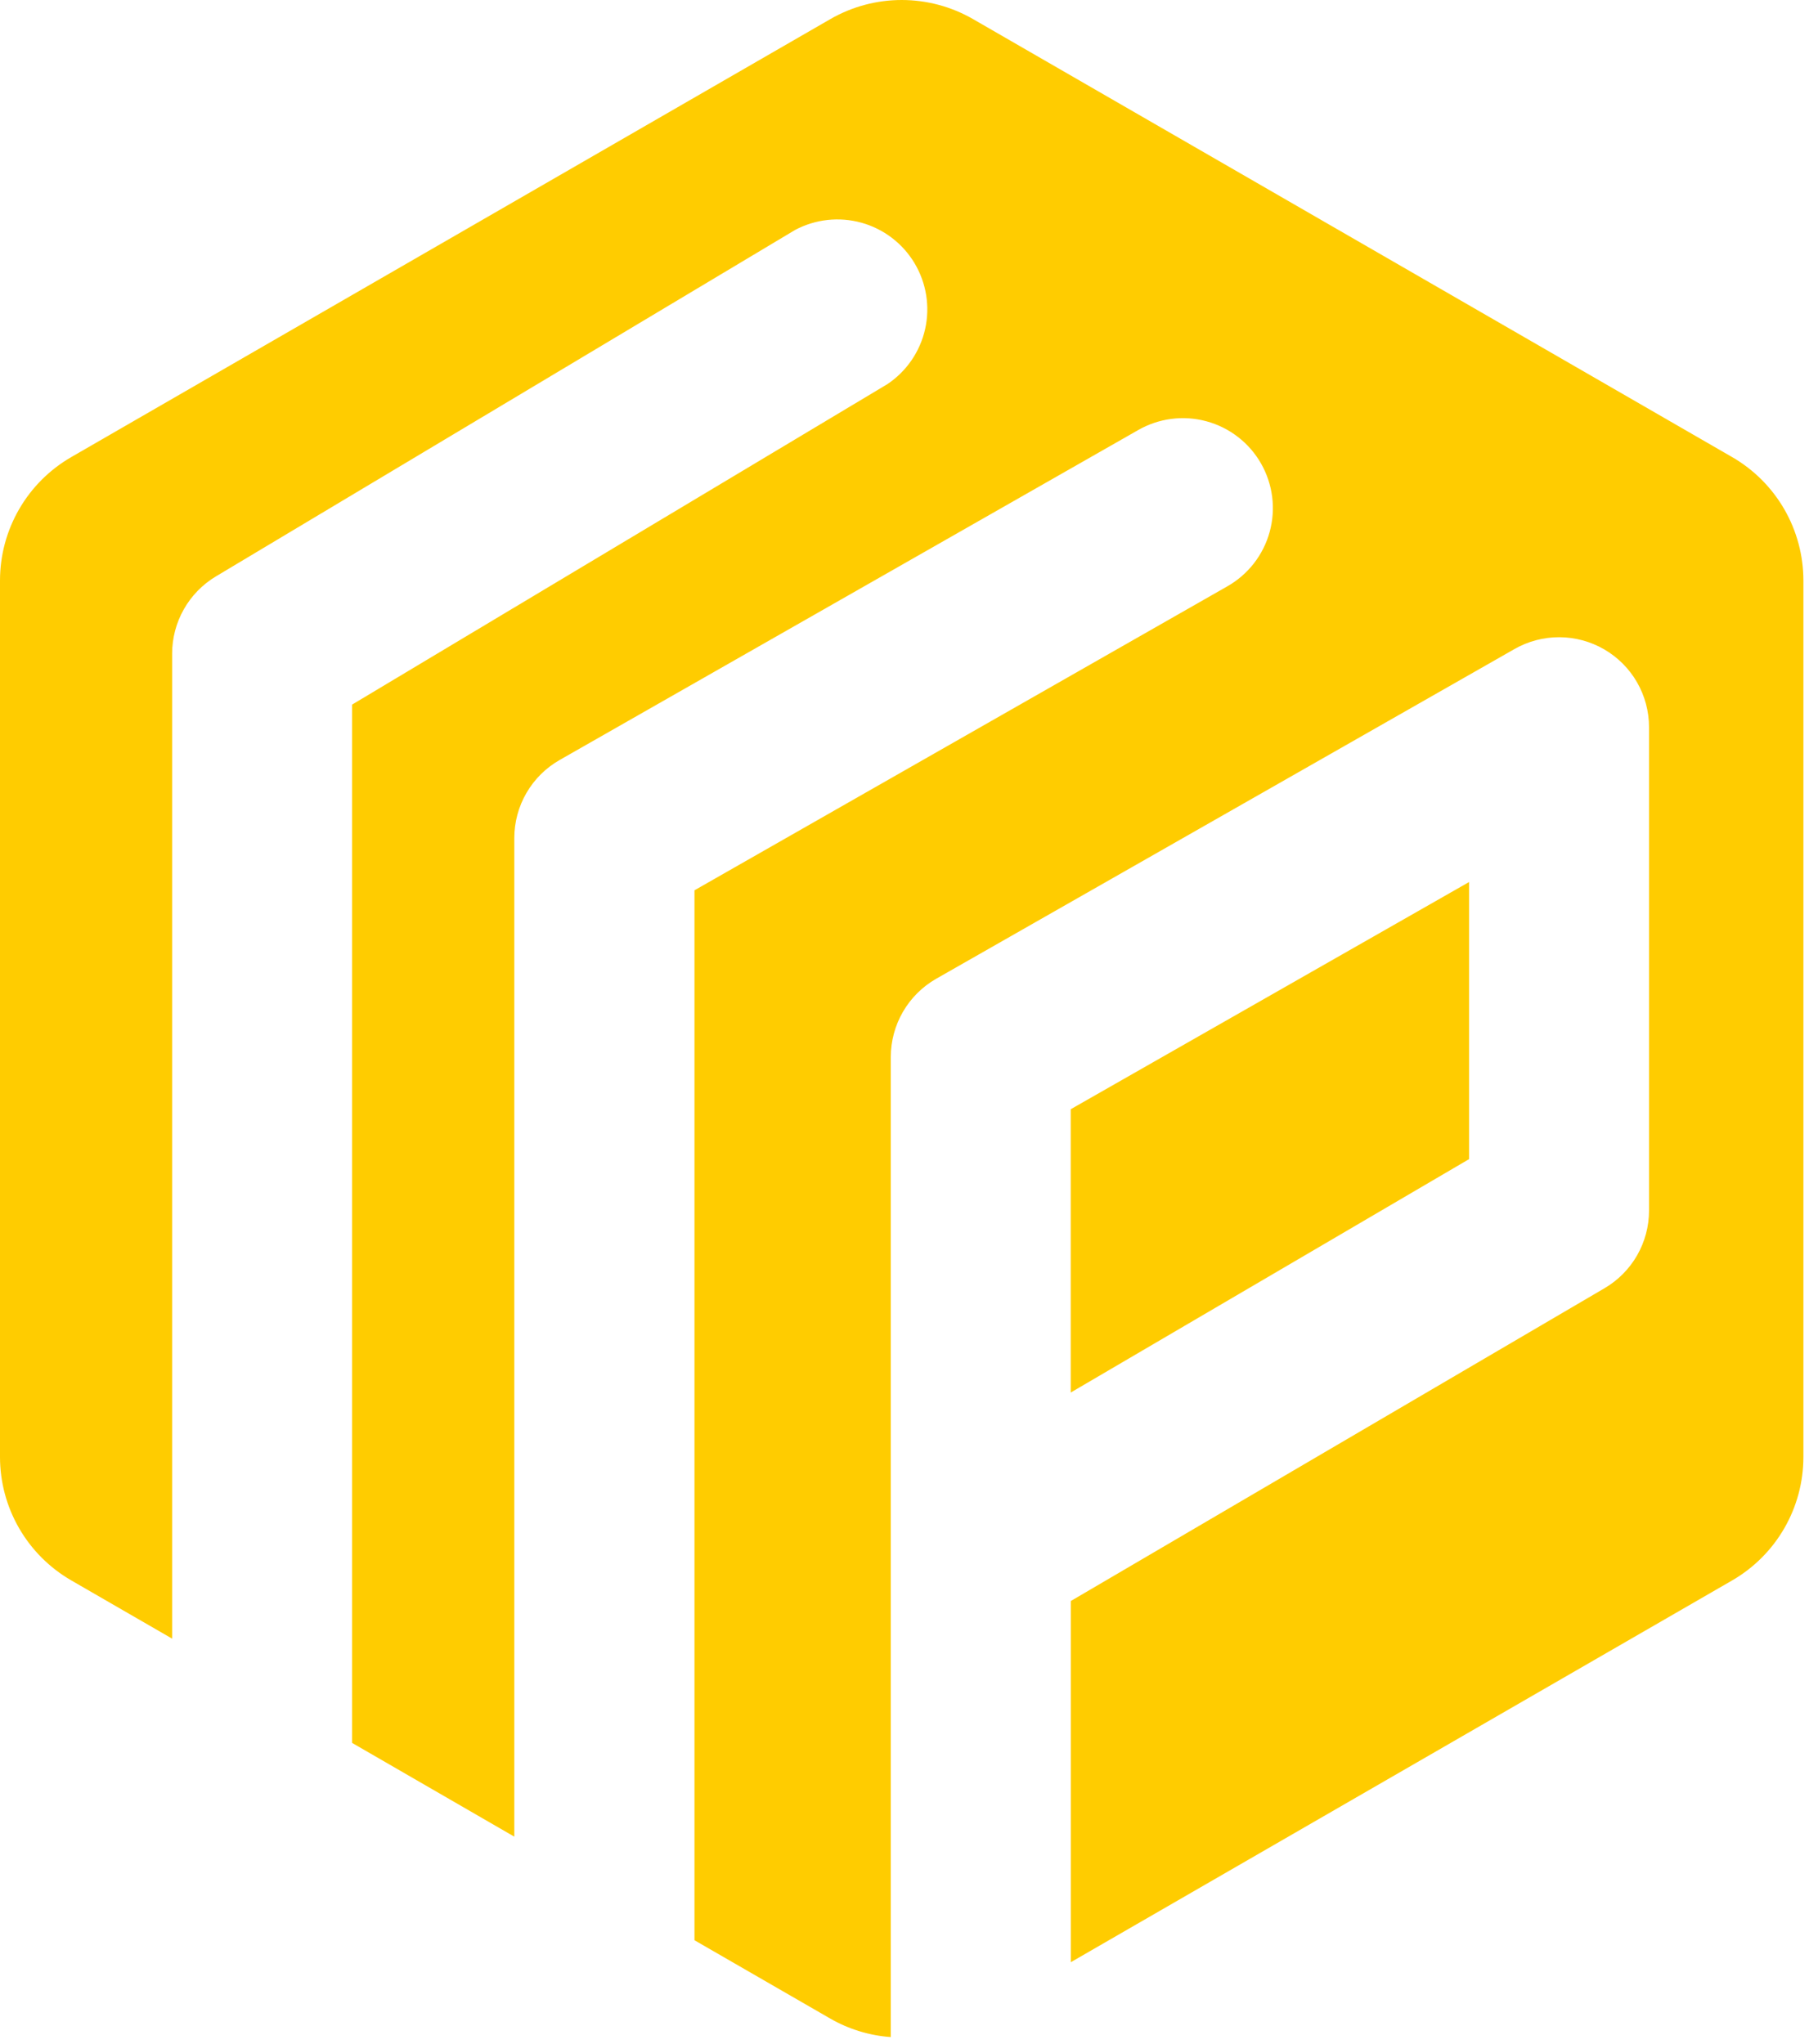
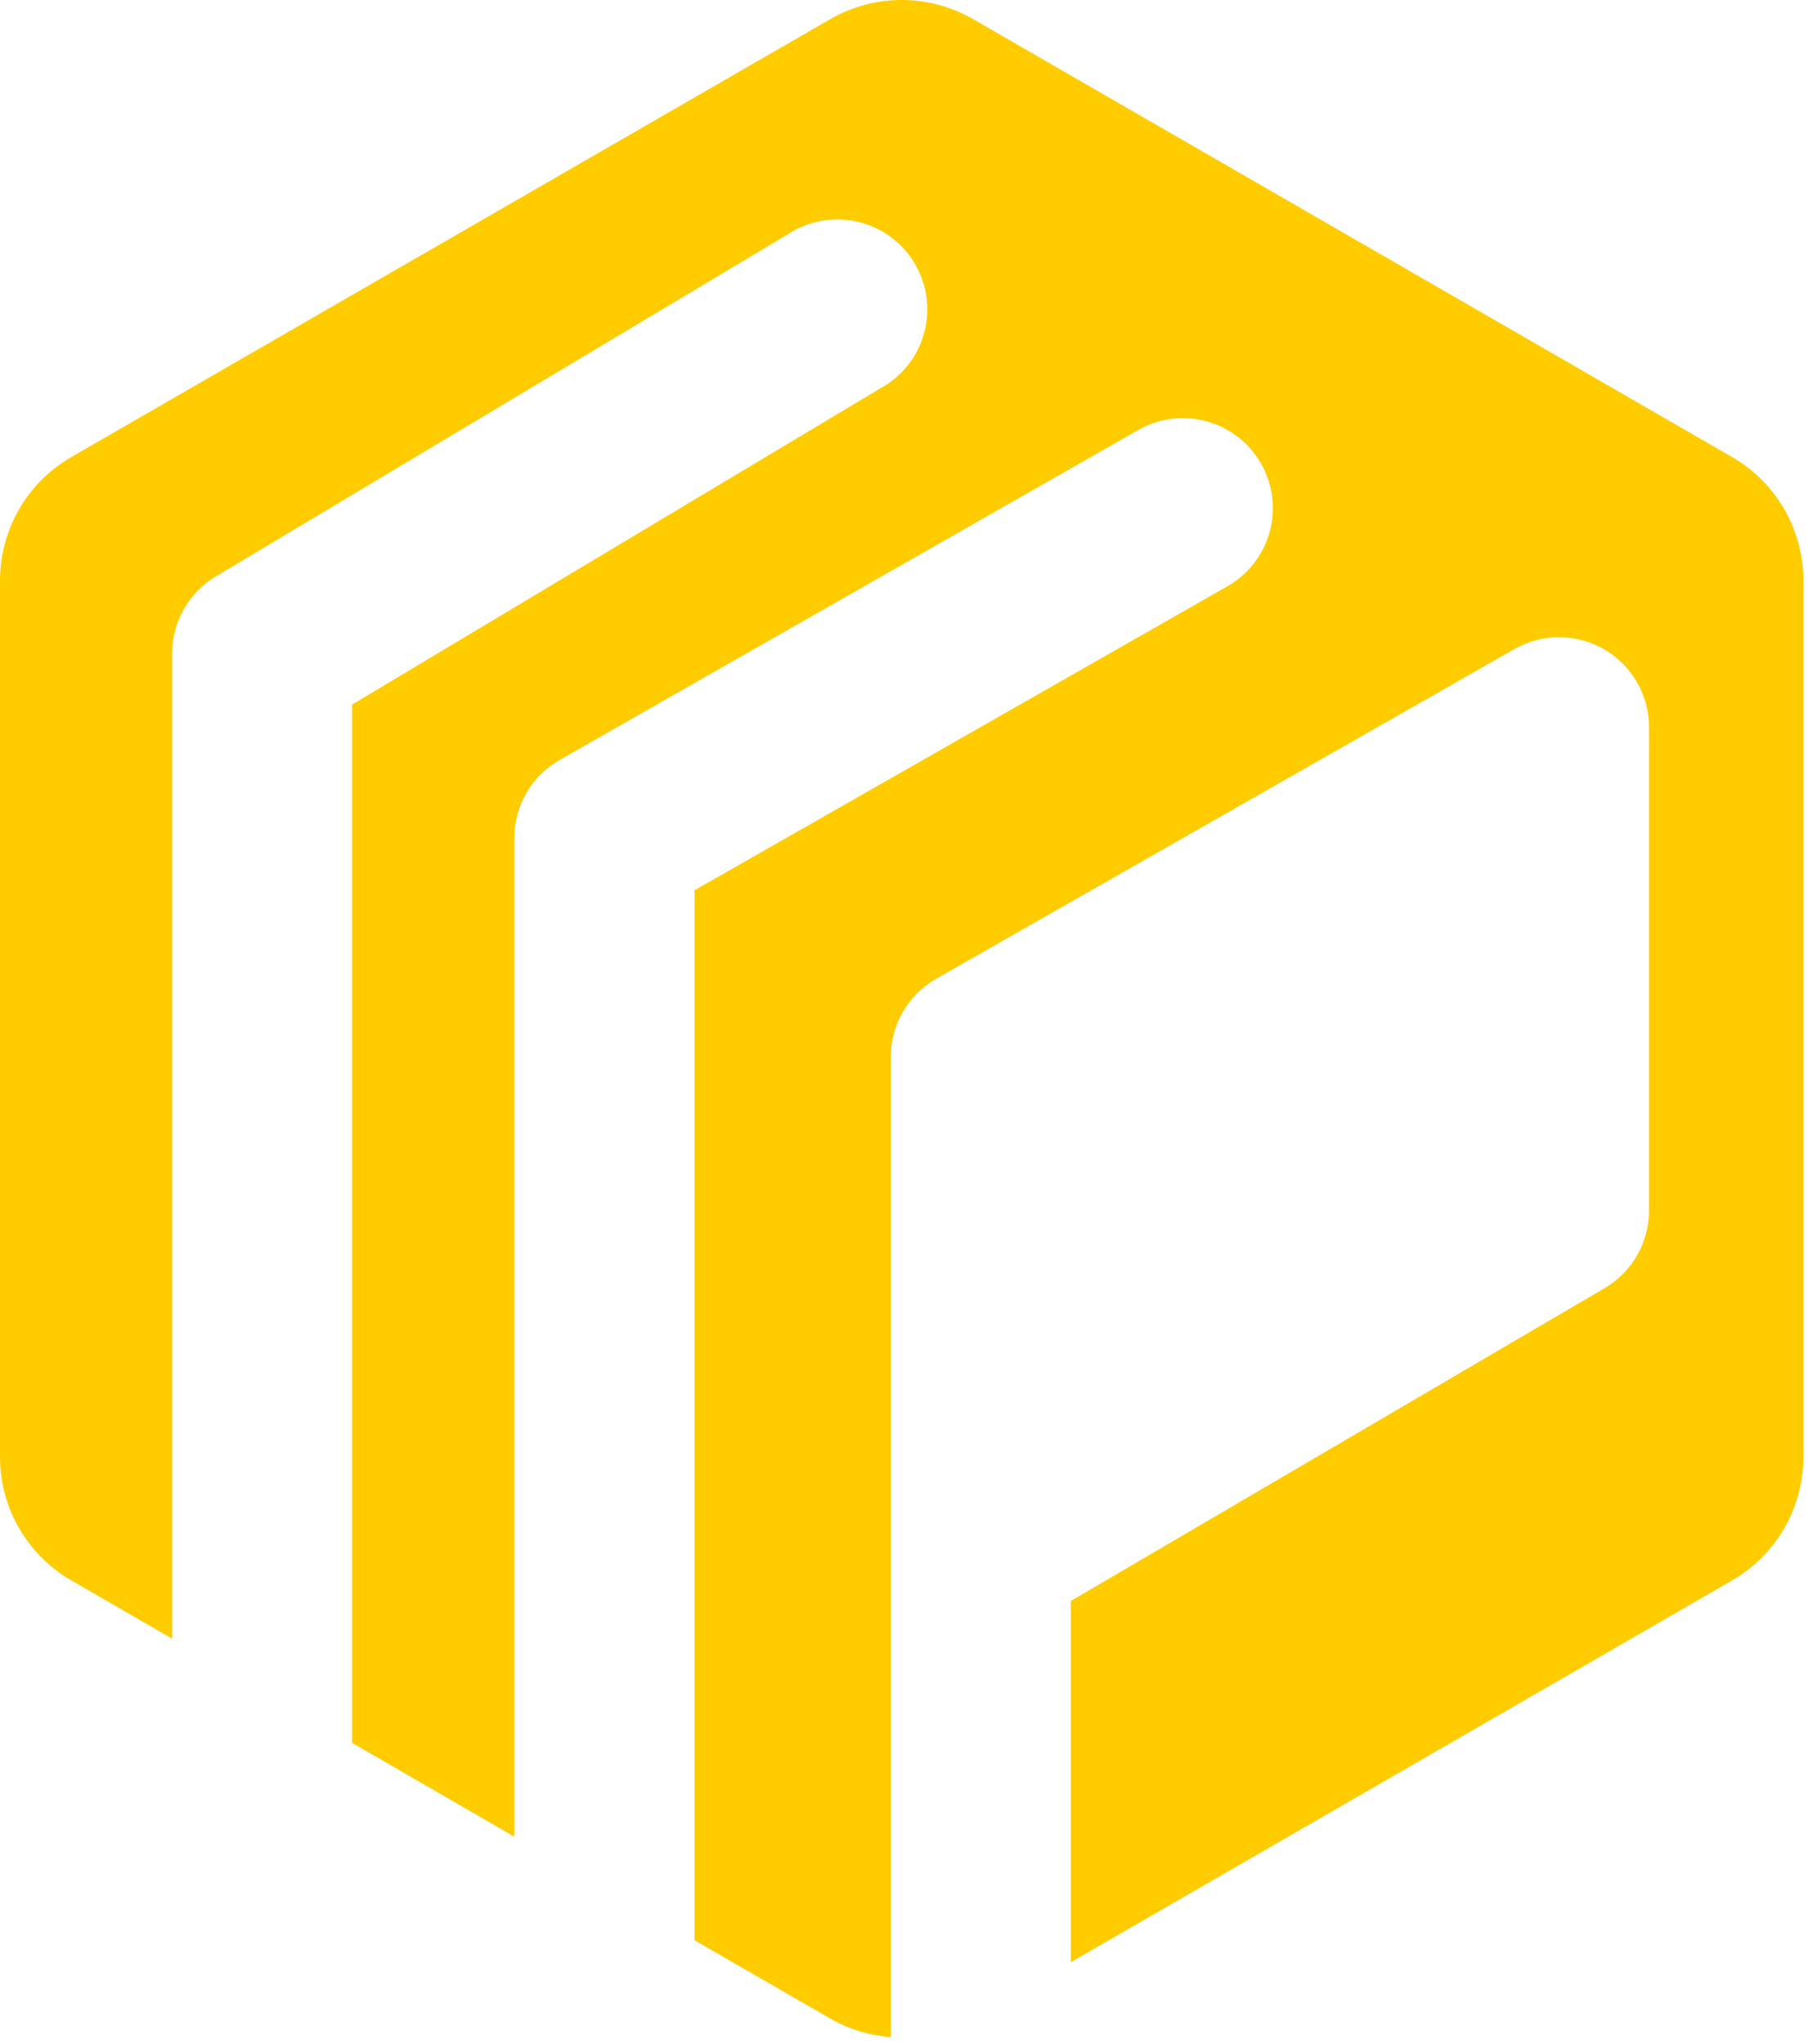
<svg xmlns="http://www.w3.org/2000/svg" width="223" height="252" viewBox="0 0 223 252" fill="none">
  <path d="M213.52 56.348L119.94 2.348C117.268 0.81 114.238 0 111.155 0C108.072 0 105.042 0.81 102.37 2.348L8.79 56.348C6.118 57.89 3.898 60.108 2.355 62.78C0.812 65.451 -0 68.482 3.12631e-08 71.568V179.628C0.002 182.711 0.815 185.74 2.358 188.41C3.901 191.08 6.119 193.297 8.79 194.838L21.22 202.018V80.578C21.221 78.66 21.719 76.774 22.665 75.106C23.611 73.438 24.974 72.043 26.62 71.058L98 28.358C100.511 27.018 103.44 26.695 106.182 27.454C108.925 28.214 111.27 29.999 112.733 32.44C114.196 34.88 114.665 37.79 114.043 40.567C113.421 43.344 111.755 45.775 109.39 47.358L43.4 86.868V214.868L63.4 226.428V103.318C63.4 101.361 63.918 99.439 64.902 97.748C65.885 96.056 67.299 94.656 69 93.688L140.29 53.028C141.555 52.3 142.951 51.829 144.398 51.642C145.845 51.455 147.315 51.555 148.724 51.938C150.132 52.319 151.451 52.976 152.605 53.869C153.76 54.761 154.726 55.873 155.45 57.141C156.174 58.408 156.64 59.805 156.823 61.253C157.006 62.701 156.901 64.171 156.514 65.578C156.128 66.985 155.467 68.302 154.571 69.453C153.674 70.605 152.559 71.568 151.29 72.288L85.61 109.758V239.198L102.37 248.868C104.648 250.174 107.191 250.95 109.81 251.138V130.308C109.811 128.351 110.329 126.43 111.31 124.737C112.292 123.044 113.703 121.641 115.4 120.668L186.69 80.018C188.377 79.055 190.287 78.551 192.229 78.558C194.171 78.565 196.078 79.082 197.757 80.057C199.437 81.032 200.831 82.431 201.801 84.114C202.77 85.797 203.28 87.706 203.28 89.648V149.248C203.28 151.183 202.773 153.085 201.81 154.764C200.846 156.443 199.461 157.84 197.79 158.818L132 197.378V241.908L213.53 194.838C216.198 193.295 218.414 191.077 219.955 188.408C221.496 185.738 222.308 182.71 222.31 179.628V71.568C222.309 68.483 221.496 65.452 219.954 62.78C218.411 60.109 216.192 57.89 213.52 56.348Z" fill="#FFCC00" />
-   <path d="M131.99 136.748V171.678L181.1 142.898V108.738L131.99 136.748Z" fill="#FFCC00" />
</svg>